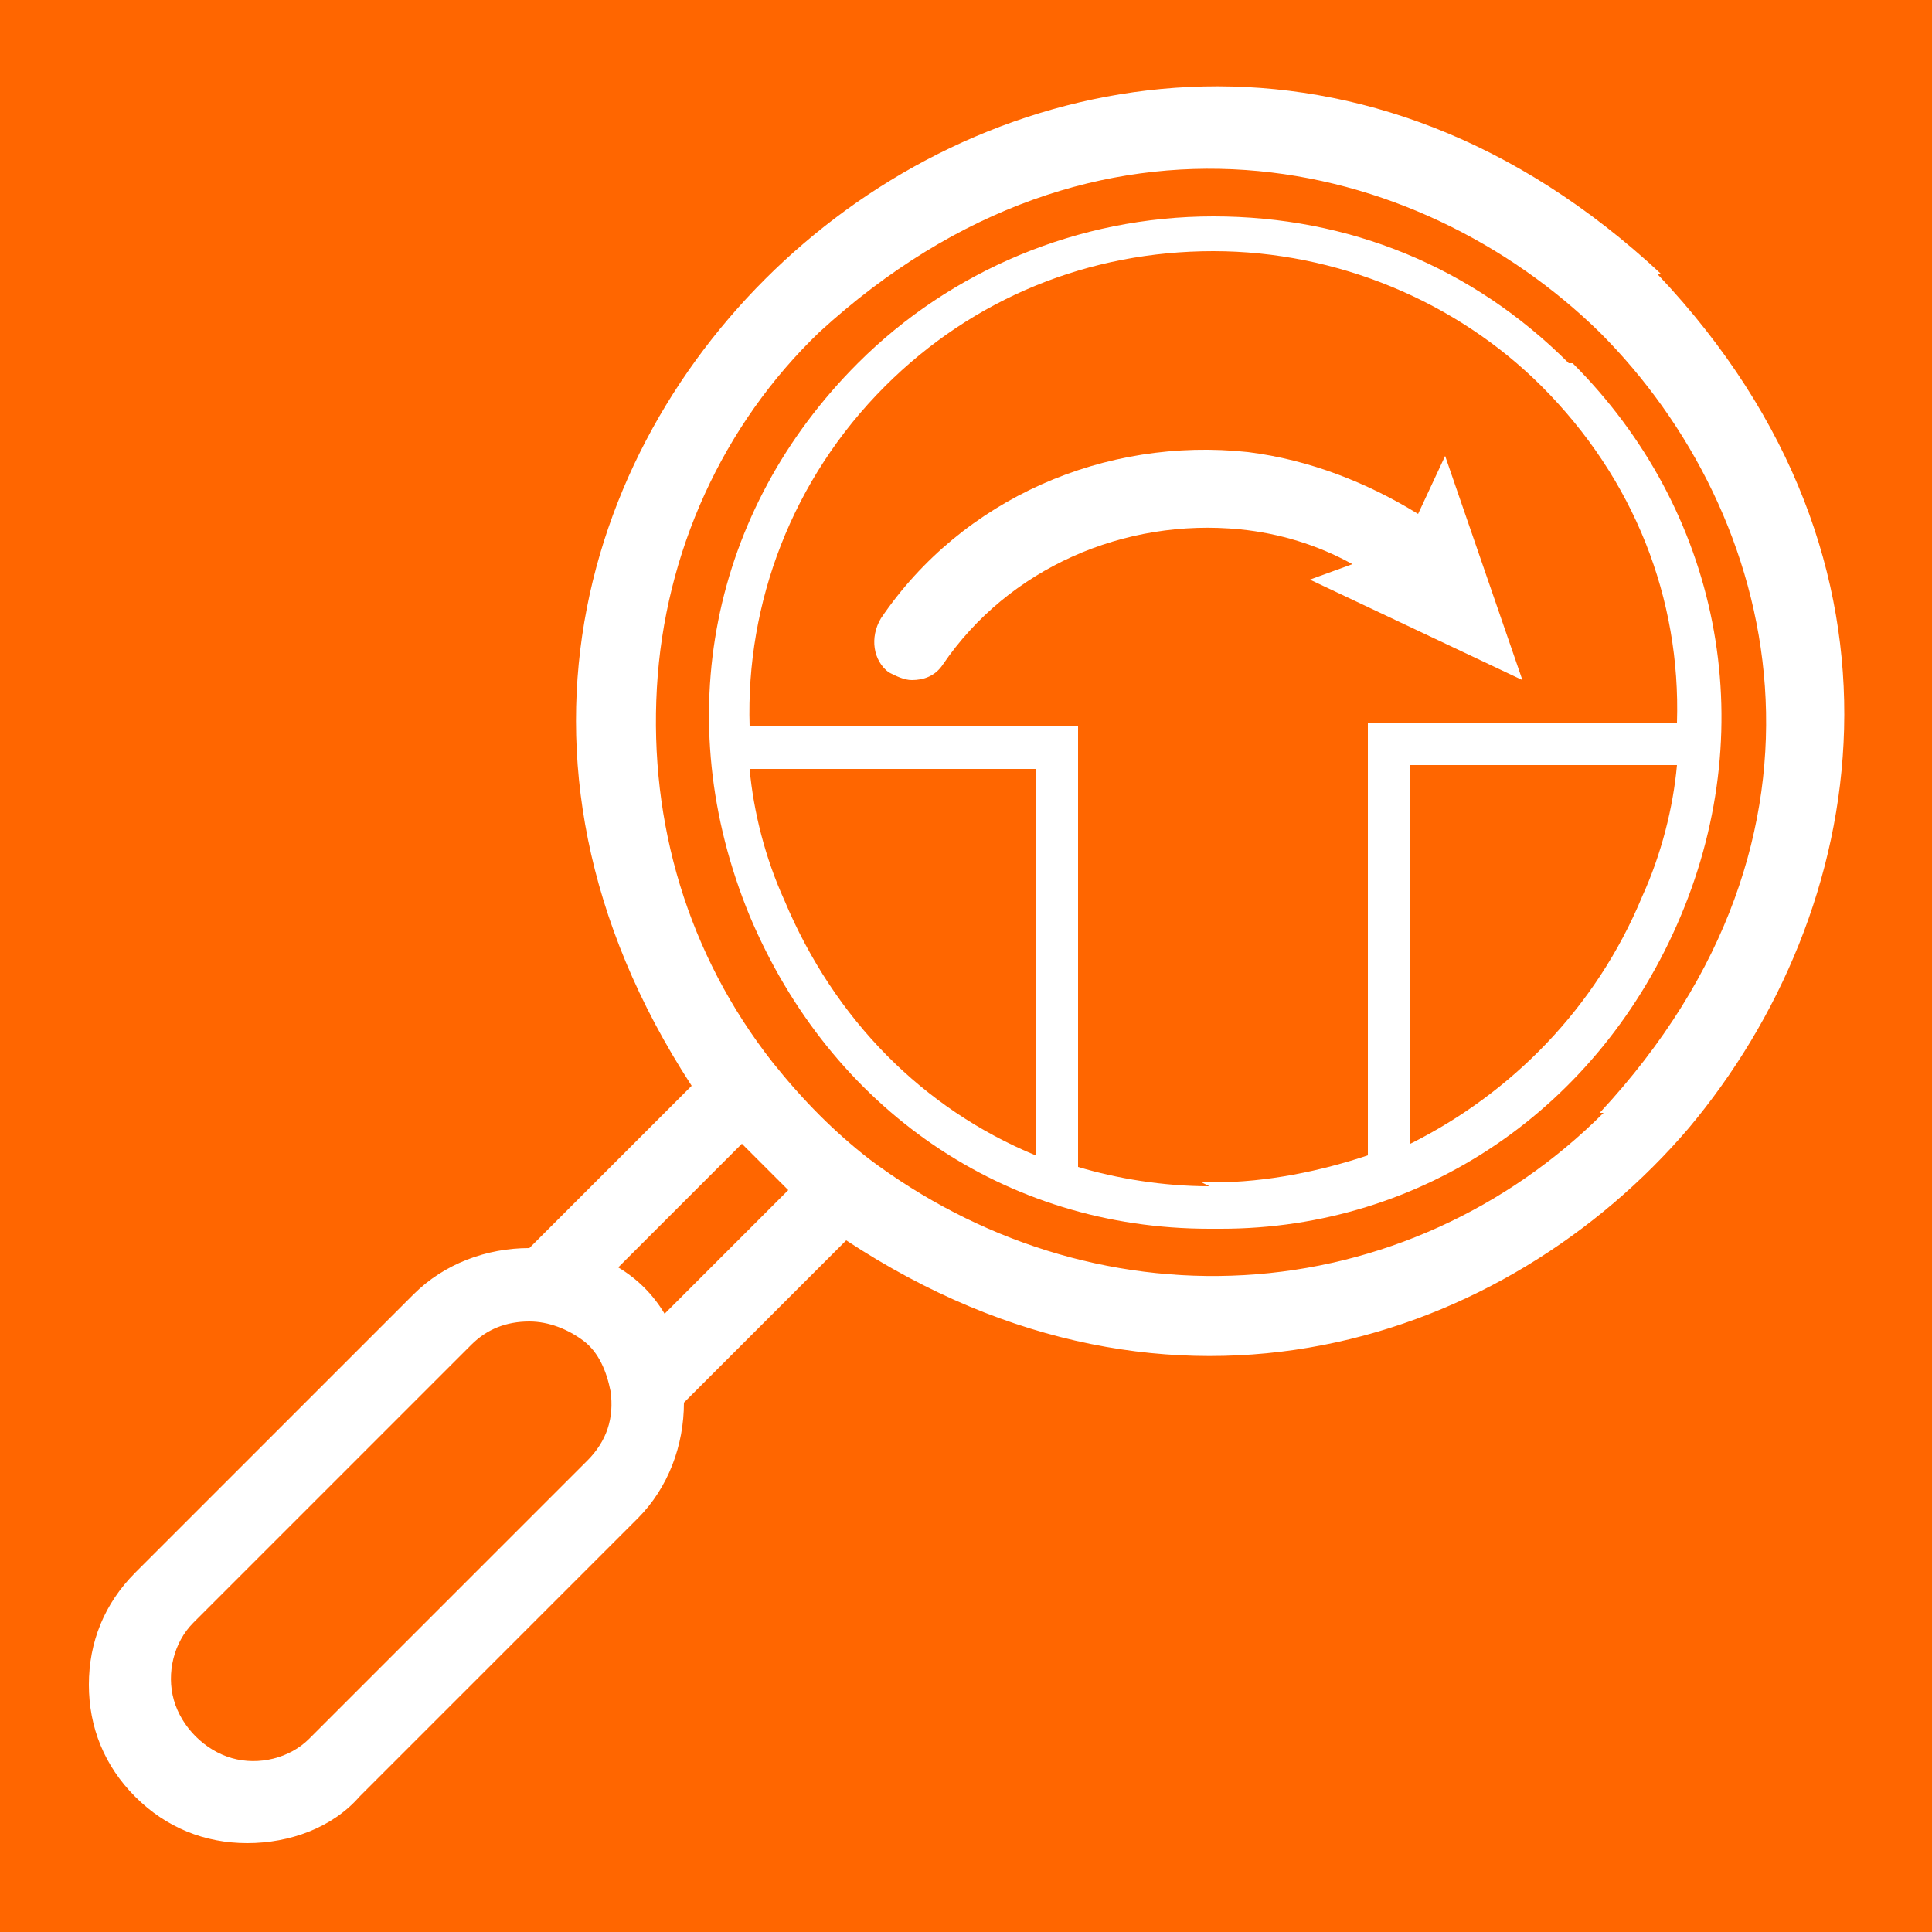
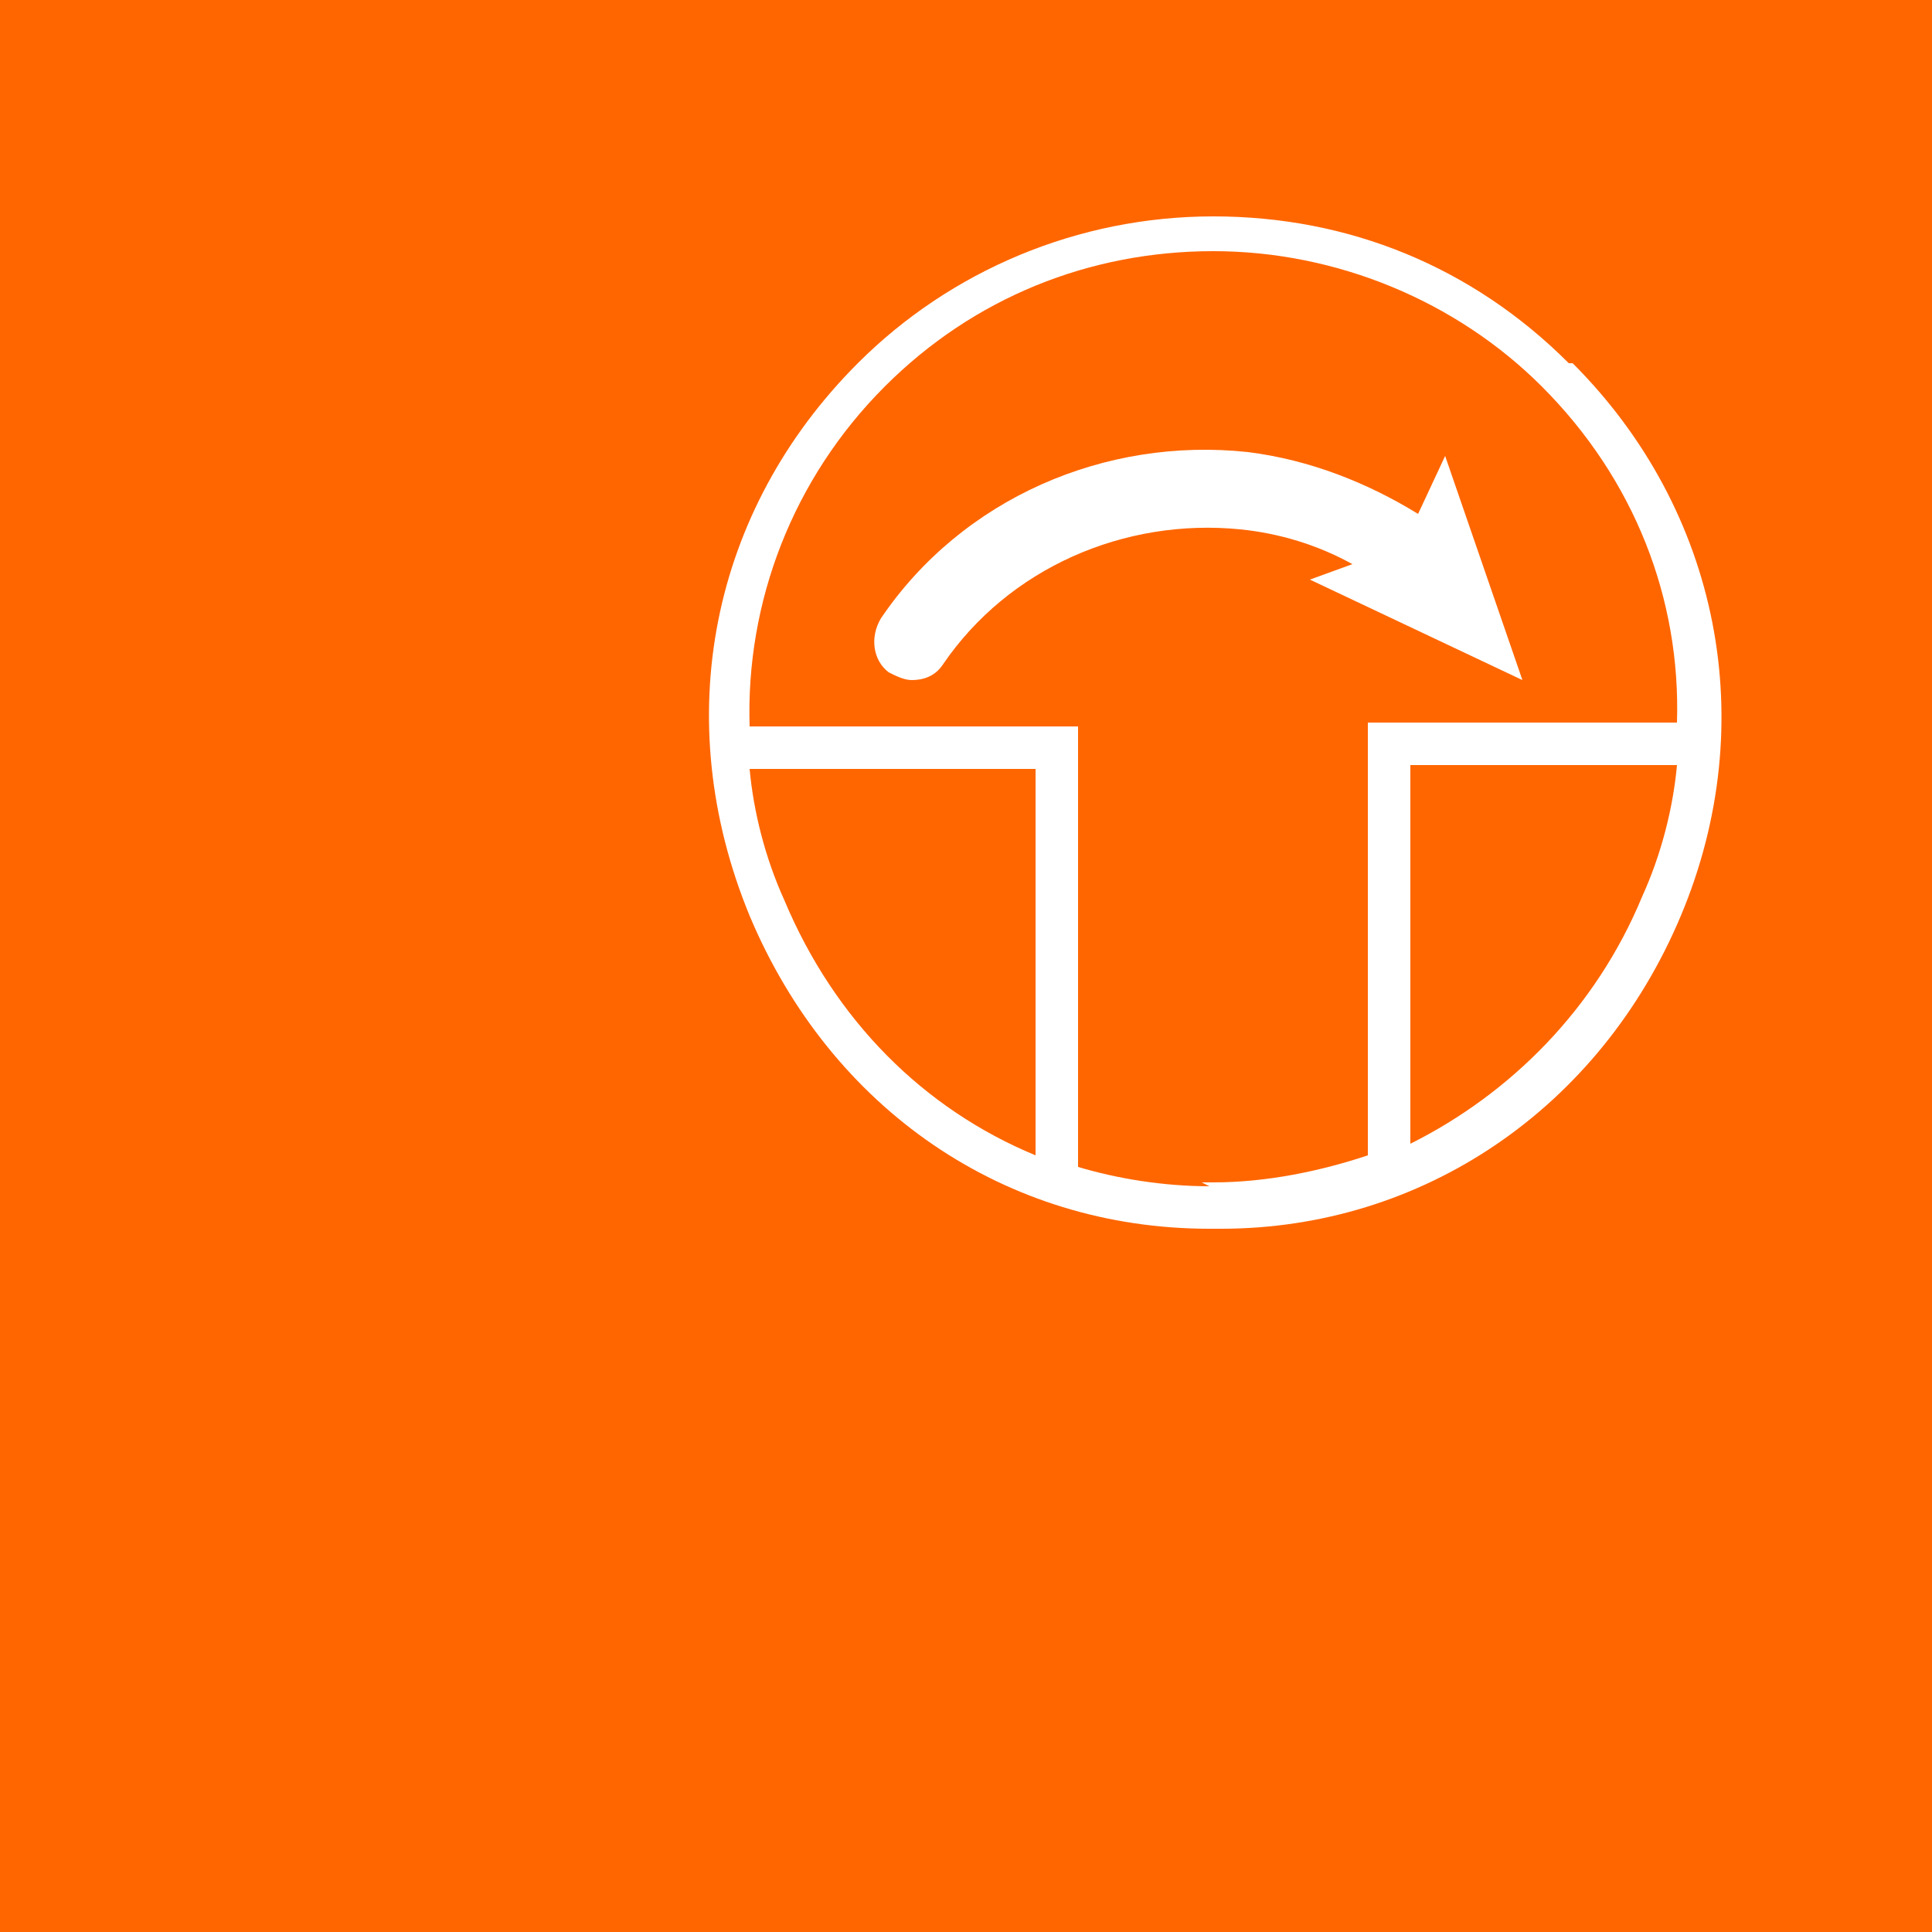
<svg xmlns="http://www.w3.org/2000/svg" id="Livello_1" version="1.1" viewBox="0 0 50 50">
  <defs>
    <style>
      .st0 {
        fill: #fff;
      }

      .st1 {
        fill: #f60;
      }
    </style>
  </defs>
  <rect class="st1" x="-2" y="-2" width="54" height="54" />
  <g>
-     <path class="st0" d="M43,7.1C35.4,0,26.4,1.5,20.8,6.3c-5.5,4.7-8.5,13.2-2.9,21.8l-4.2,4.2c-1.1,0-2.2.4-3,1.2l-7.2,7.2c-.8.8-1.2,1.8-1.2,2.9,0,1.1.4,2.1,1.2,2.9.8.8,1.8,1.2,2.9,1.2h0c1.1,0,2.2-.4,2.9-1.2l7.2-7.2c.8-.8,1.2-1.9,1.2-3l4.2-4.2c8.5,5.6,17.1,2.6,21.8-2.9,4.7-5.6,6.3-14.6-.8-22.1ZM15.2,37.8l-7.2,7.2c-.5.5-1.3.7-2,.5-.7-.2-1.3-.8-1.5-1.5-.2-.7,0-1.5.5-2l7.2-7.2c.4-.4.9-.6,1.5-.6.5,0,1,.2,1.4.5.4.3.6.8.7,1.3.1.7-.1,1.3-.6,1.8ZM17.2,34c-.3-.5-.7-.9-1.2-1.2l3.2-3.2c.4.4.8.8,1.2,1.2l-3.2,3.2ZM41.5,28.8c-2.5,2.5-5.8,4-9.3,4.2-3.5.2-6.9-.9-9.7-3-.9-.7-1.7-1.5-2.5-2.5-2.2-2.8-3.2-6.2-3-9.7.2-3.5,1.7-6.8,4.2-9.2,7.2-6.6,15.5-4.6,20.2,0,4.7,4.7,6.7,13,0,20.2Z" />
    <path class="st0" d="M40.6,9.4c-2.5-2.5-5.7-3.8-9.2-3.8h0c-3.5,0-6.8,1.4-9.2,3.8-3.8,3.8-4.9,9.2-2.8,14.3,2.1,5,6.6,8.1,11.9,8.1h.3c5.2,0,9.8-3.1,11.9-8.1,2.1-5,1-10.5-2.8-14.3ZM20.3,23.3c-.5-1.1-.8-2.3-.9-3.4h7.4v10c-2.9-1.2-5.2-3.5-6.5-6.6ZM31.3,30.7c-1.2,0-2.4-.2-3.4-.5v-11.4h-8.5c-.1-3.2,1.1-6.4,3.5-8.8,2.3-2.3,5.3-3.5,8.5-3.5h0c3.2,0,6.3,1.3,8.5,3.5,2.4,2.4,3.6,5.5,3.5,8.7h-8v11.2c-1.2.4-2.6.7-4,.7h-.3ZM36.5,29.6v-9.8h6.9c-.1,1.1-.4,2.3-.9,3.4-1.2,2.9-3.4,5.1-6,6.4Z" />
  </g>
  <path class="st0" d="M39.4,17.6l-2-5.8-.7,1.5c-1.3-.8-2.8-1.4-4.4-1.6-3.7-.4-7.4,1.2-9.5,4.3-.3.5-.2,1.1.2,1.4.2.1.4.2.6.2.3,0,.6-.1.8-.4,1.7-2.5,4.7-3.8,7.7-3.5,1,.1,2,.4,2.9.9l-1.1.4,5.5,2.6Z" />
</svg>